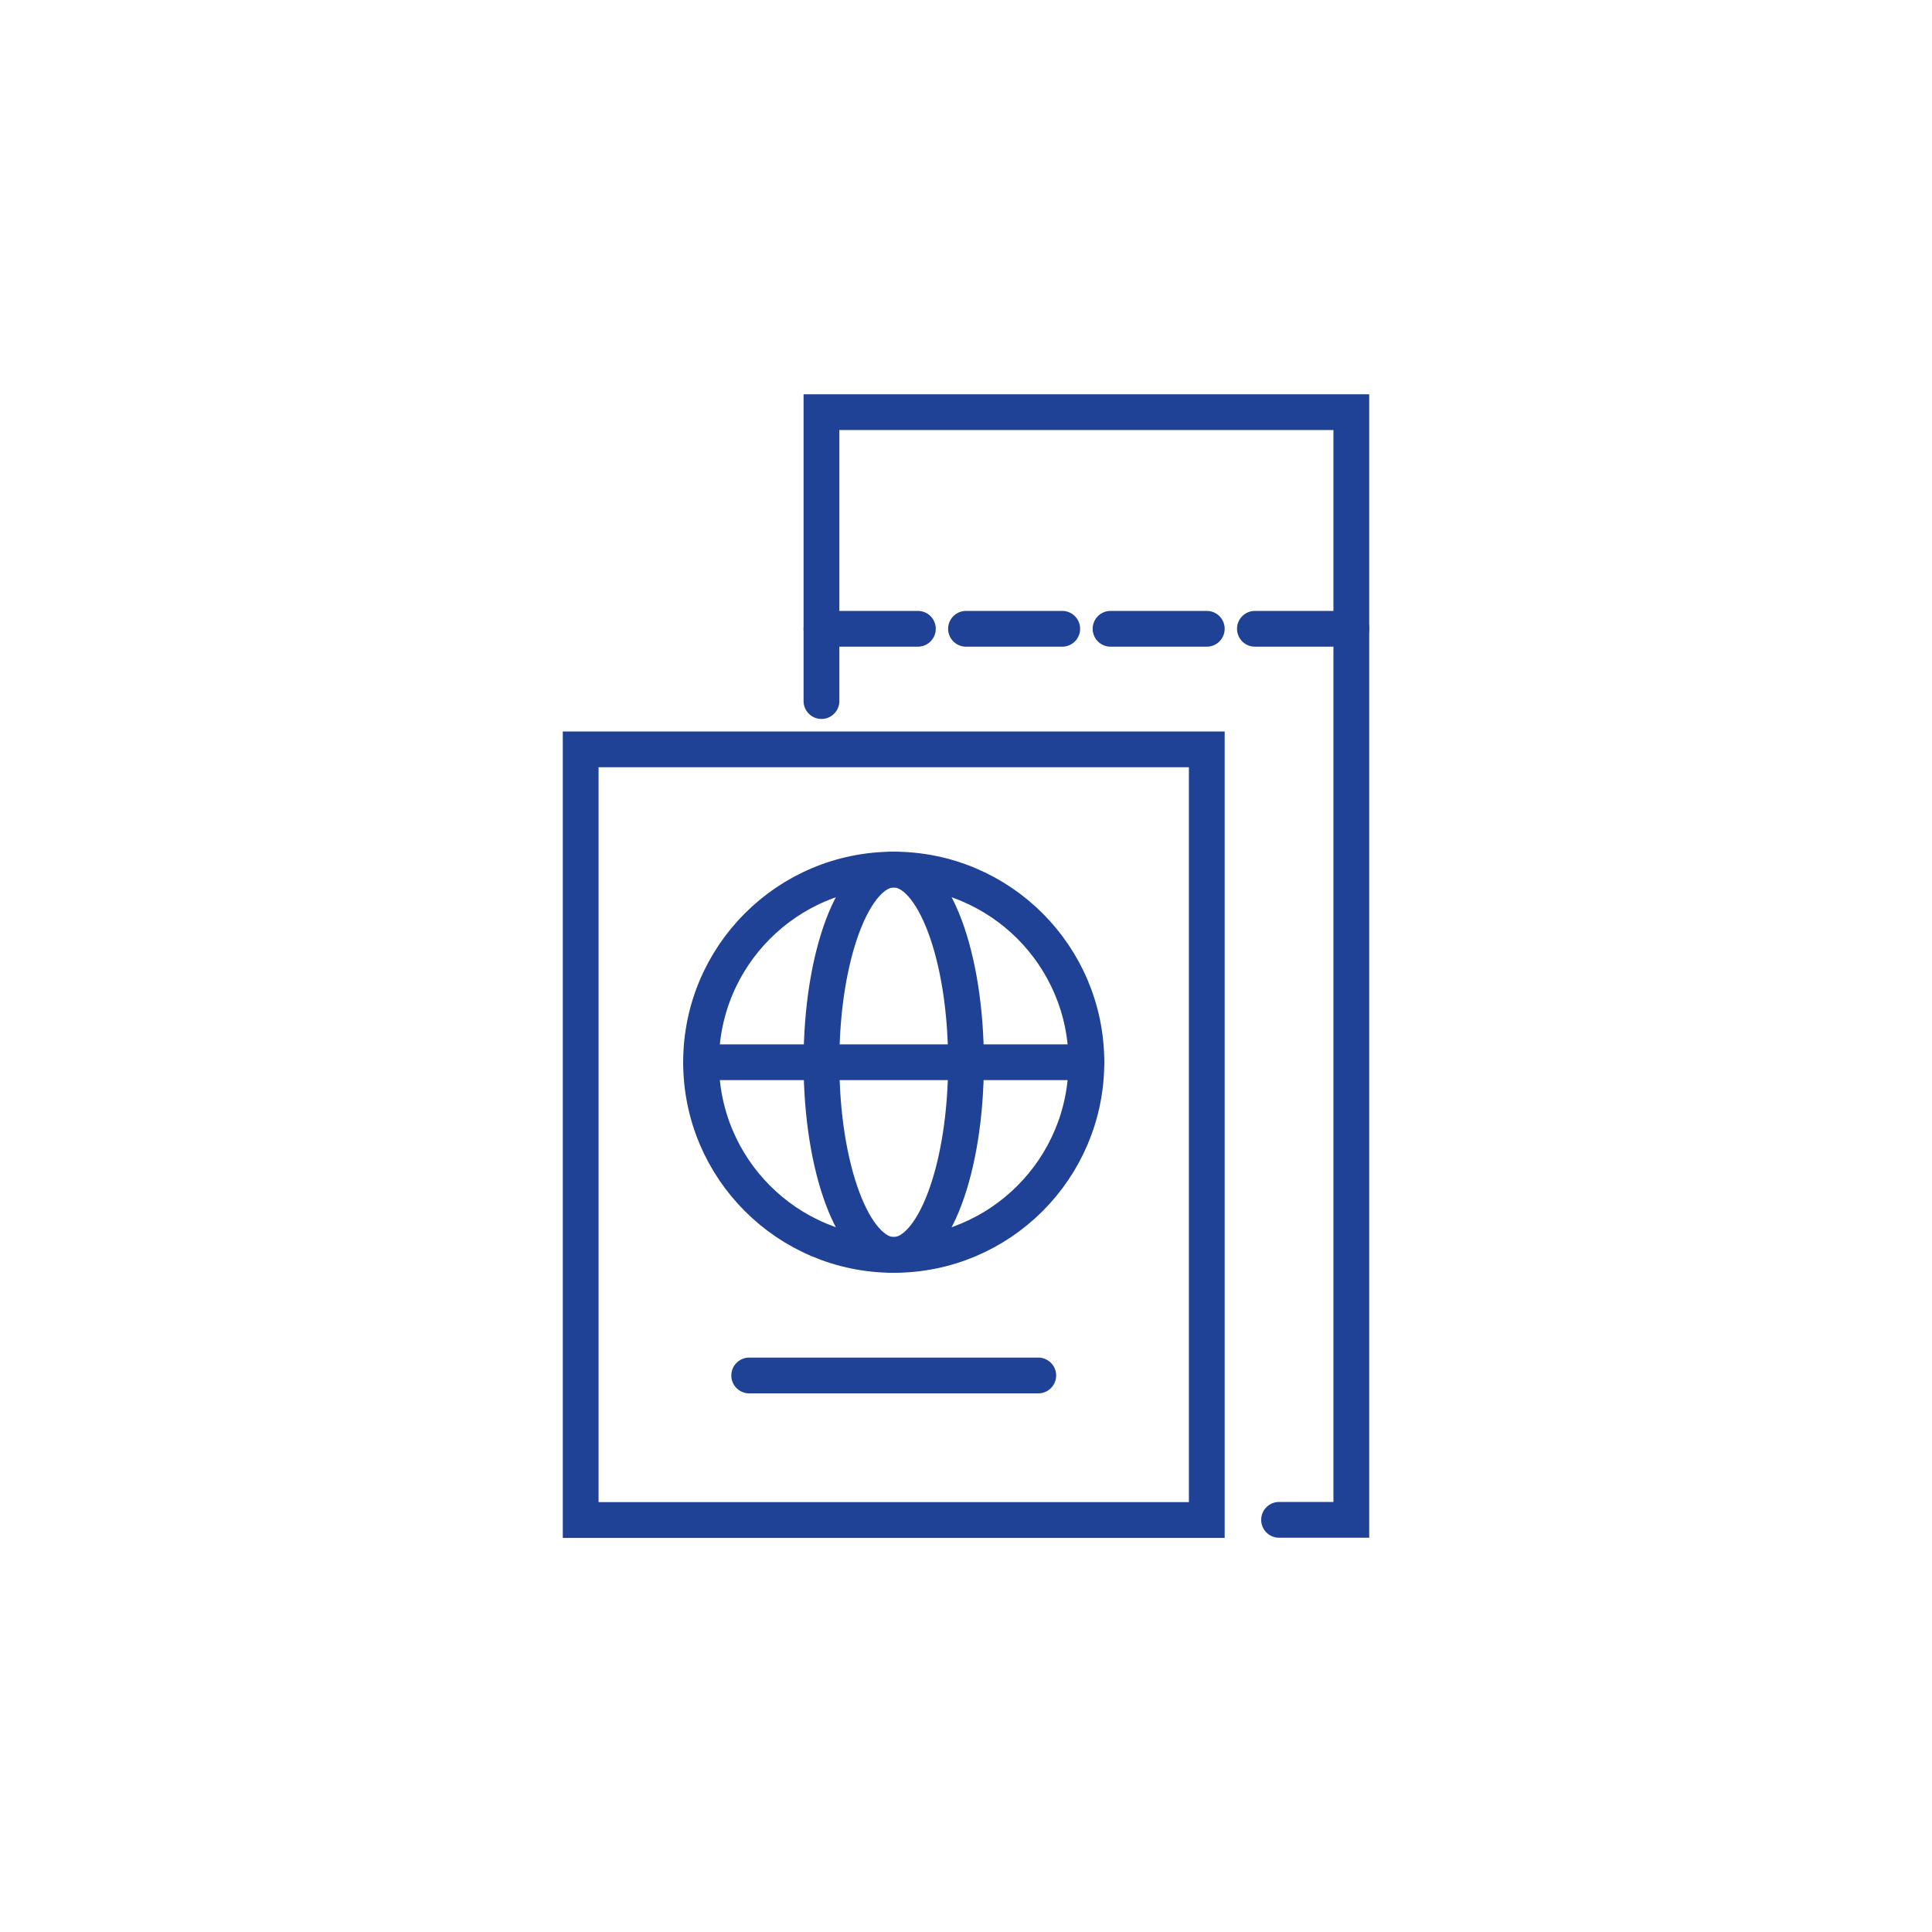
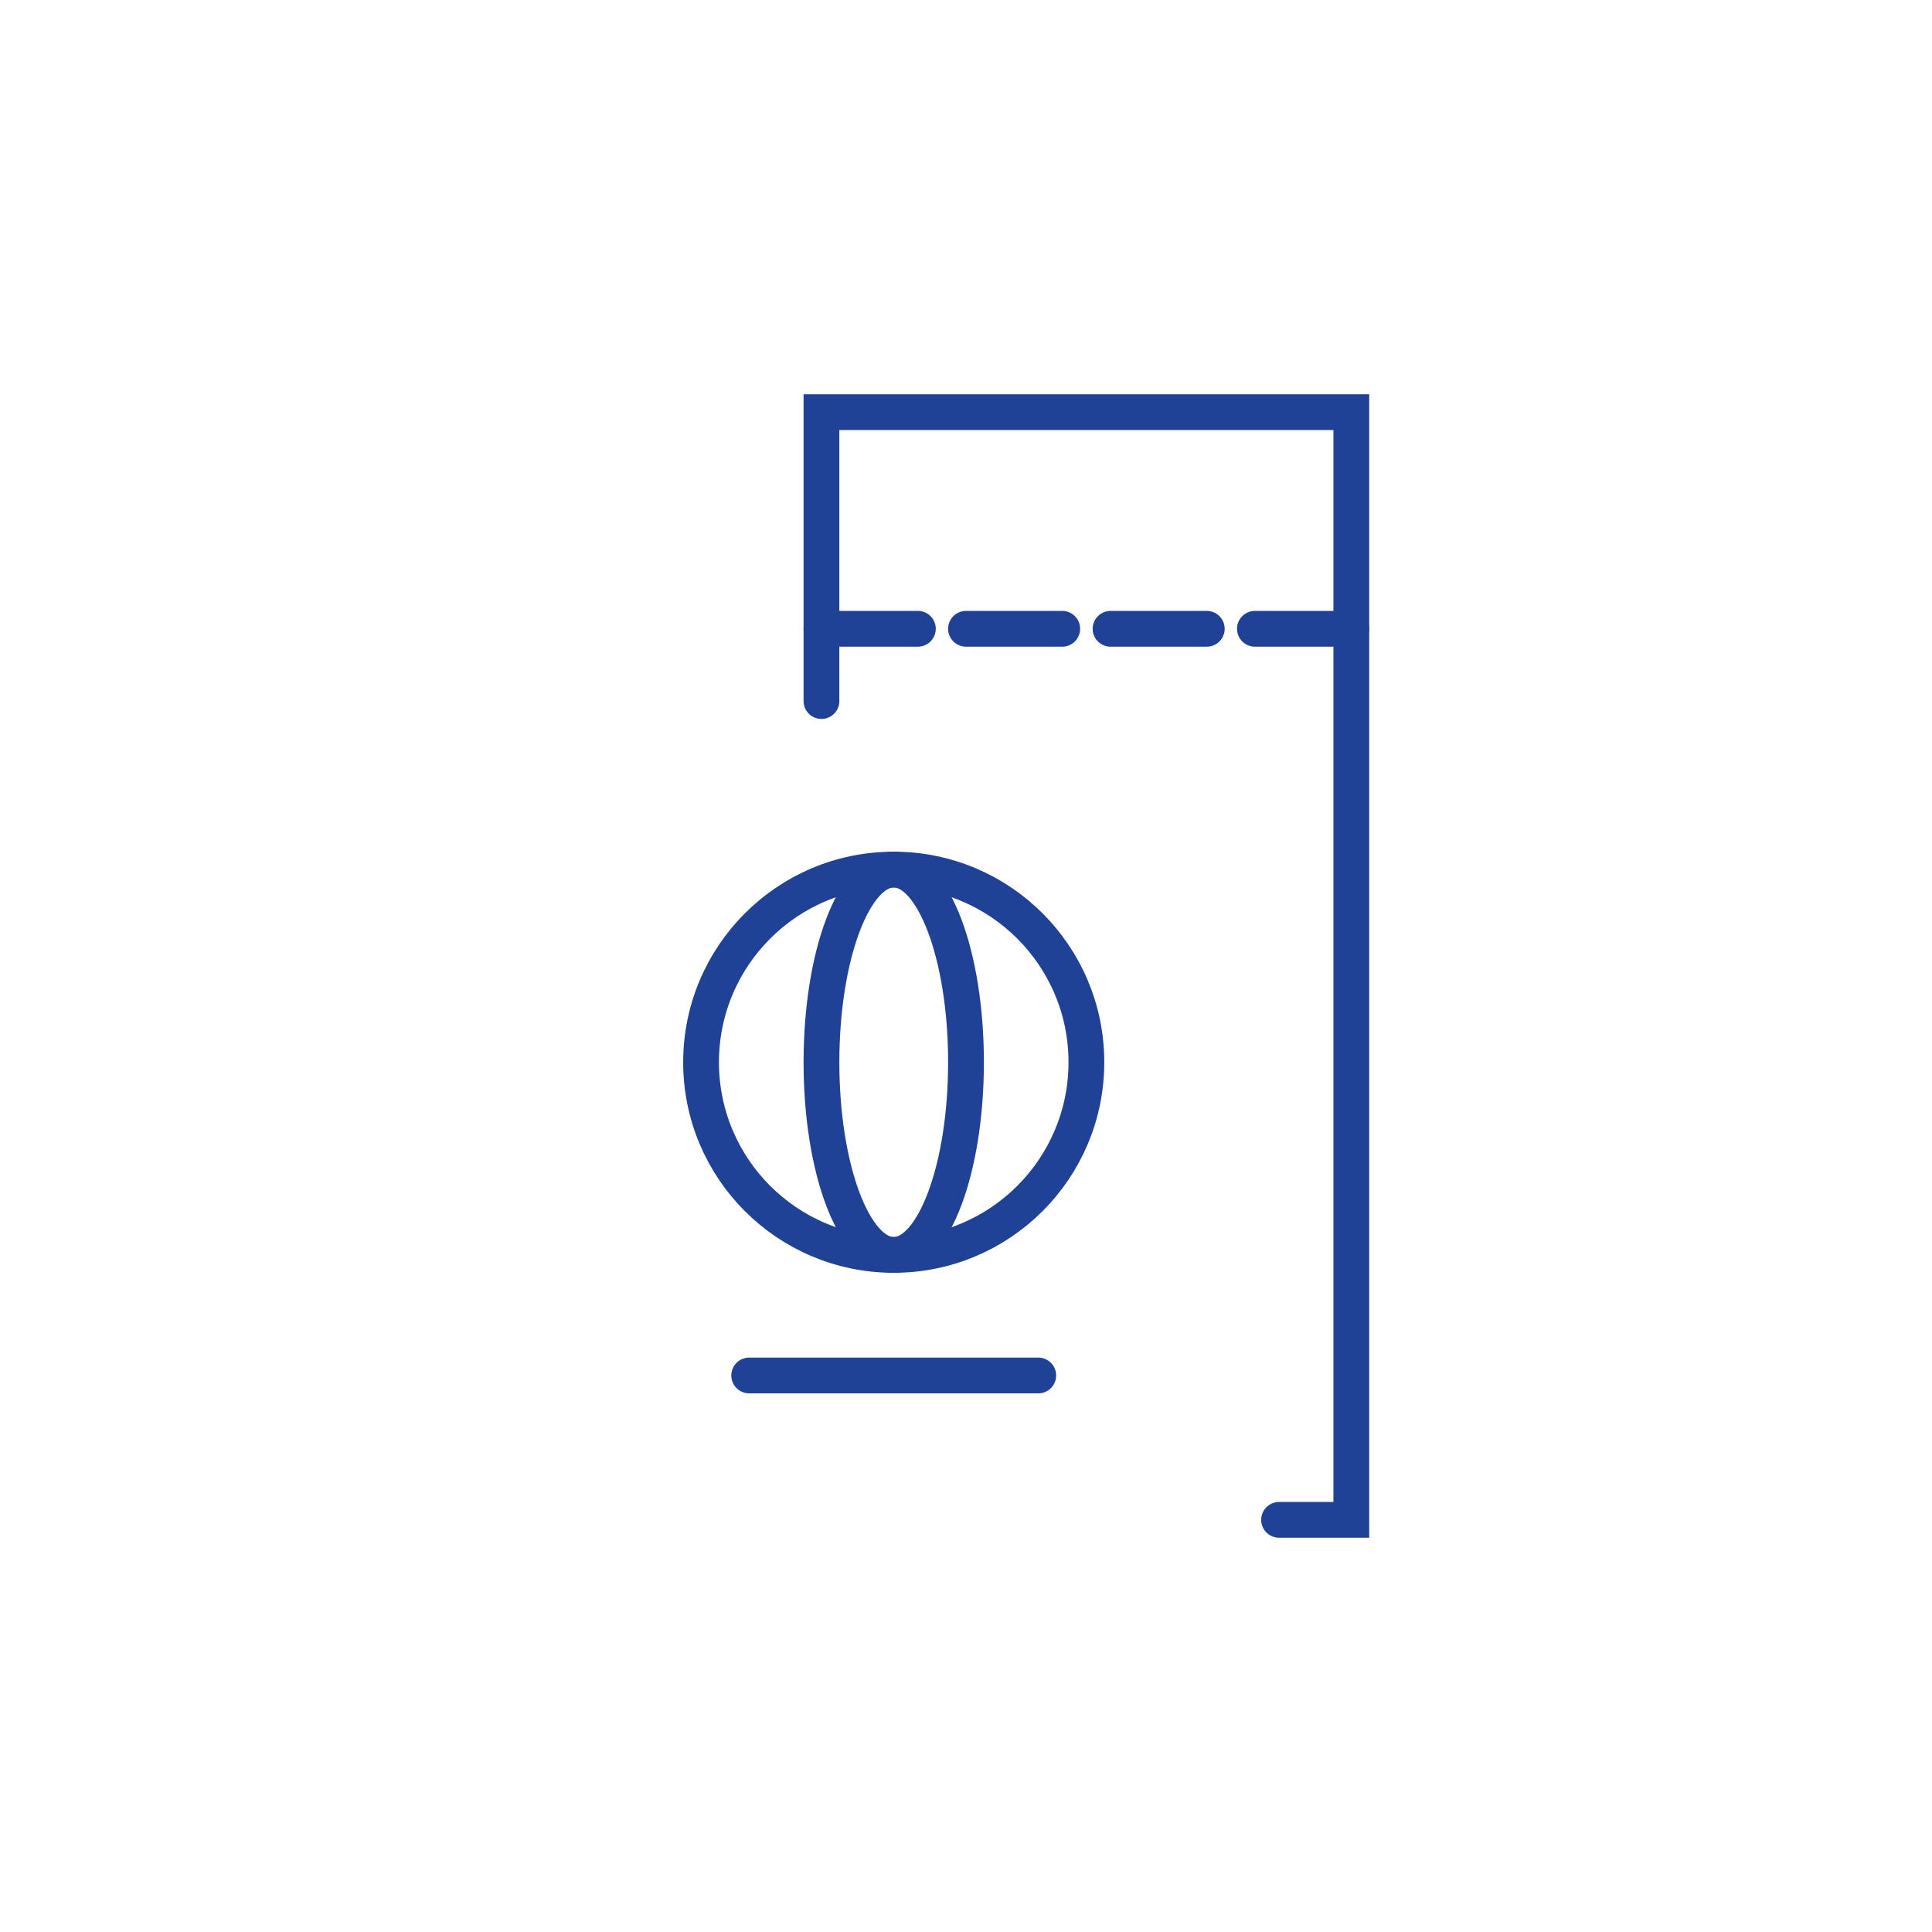
<svg xmlns="http://www.w3.org/2000/svg" id="Capa_1" data-name="Capa 1" viewBox="0 0 108 108">
  <defs>
    <style>.cls-1{fill:none;stroke:#204296;stroke-linecap:round;stroke-miterlimit:20;stroke-width:2px;}</style>
  </defs>
-   <rect class="cls-1" x="32.46" y="41.88" width="35" height="43.08" transform="translate(99.92 126.85) rotate(180)" />
  <line class="cls-1" x1="58.04" y1="76.89" x2="41.88" y2="76.89" />
  <circle class="cls-1" cx="49.96" cy="59.38" r="10.77" />
  <ellipse class="cls-1" cx="49.96" cy="59.38" rx="4.04" ry="10.77" />
-   <line class="cls-1" x1="60.73" y1="59.38" x2="39.19" y2="59.38" />
  <polyline class="cls-1" points="45.92 39.19 45.92 23.04 75.54 23.04 75.54 84.96 71.5 84.96" />
  <line class="cls-1" x1="45.92" y1="35.15" x2="51.31" y2="35.15" />
  <line class="cls-1" x1="54" y1="35.15" x2="59.38" y2="35.15" />
  <line class="cls-1" x1="62.08" y1="35.15" x2="67.46" y2="35.15" />
  <line class="cls-1" x1="70.15" y1="35.15" x2="75.54" y2="35.15" />
</svg>